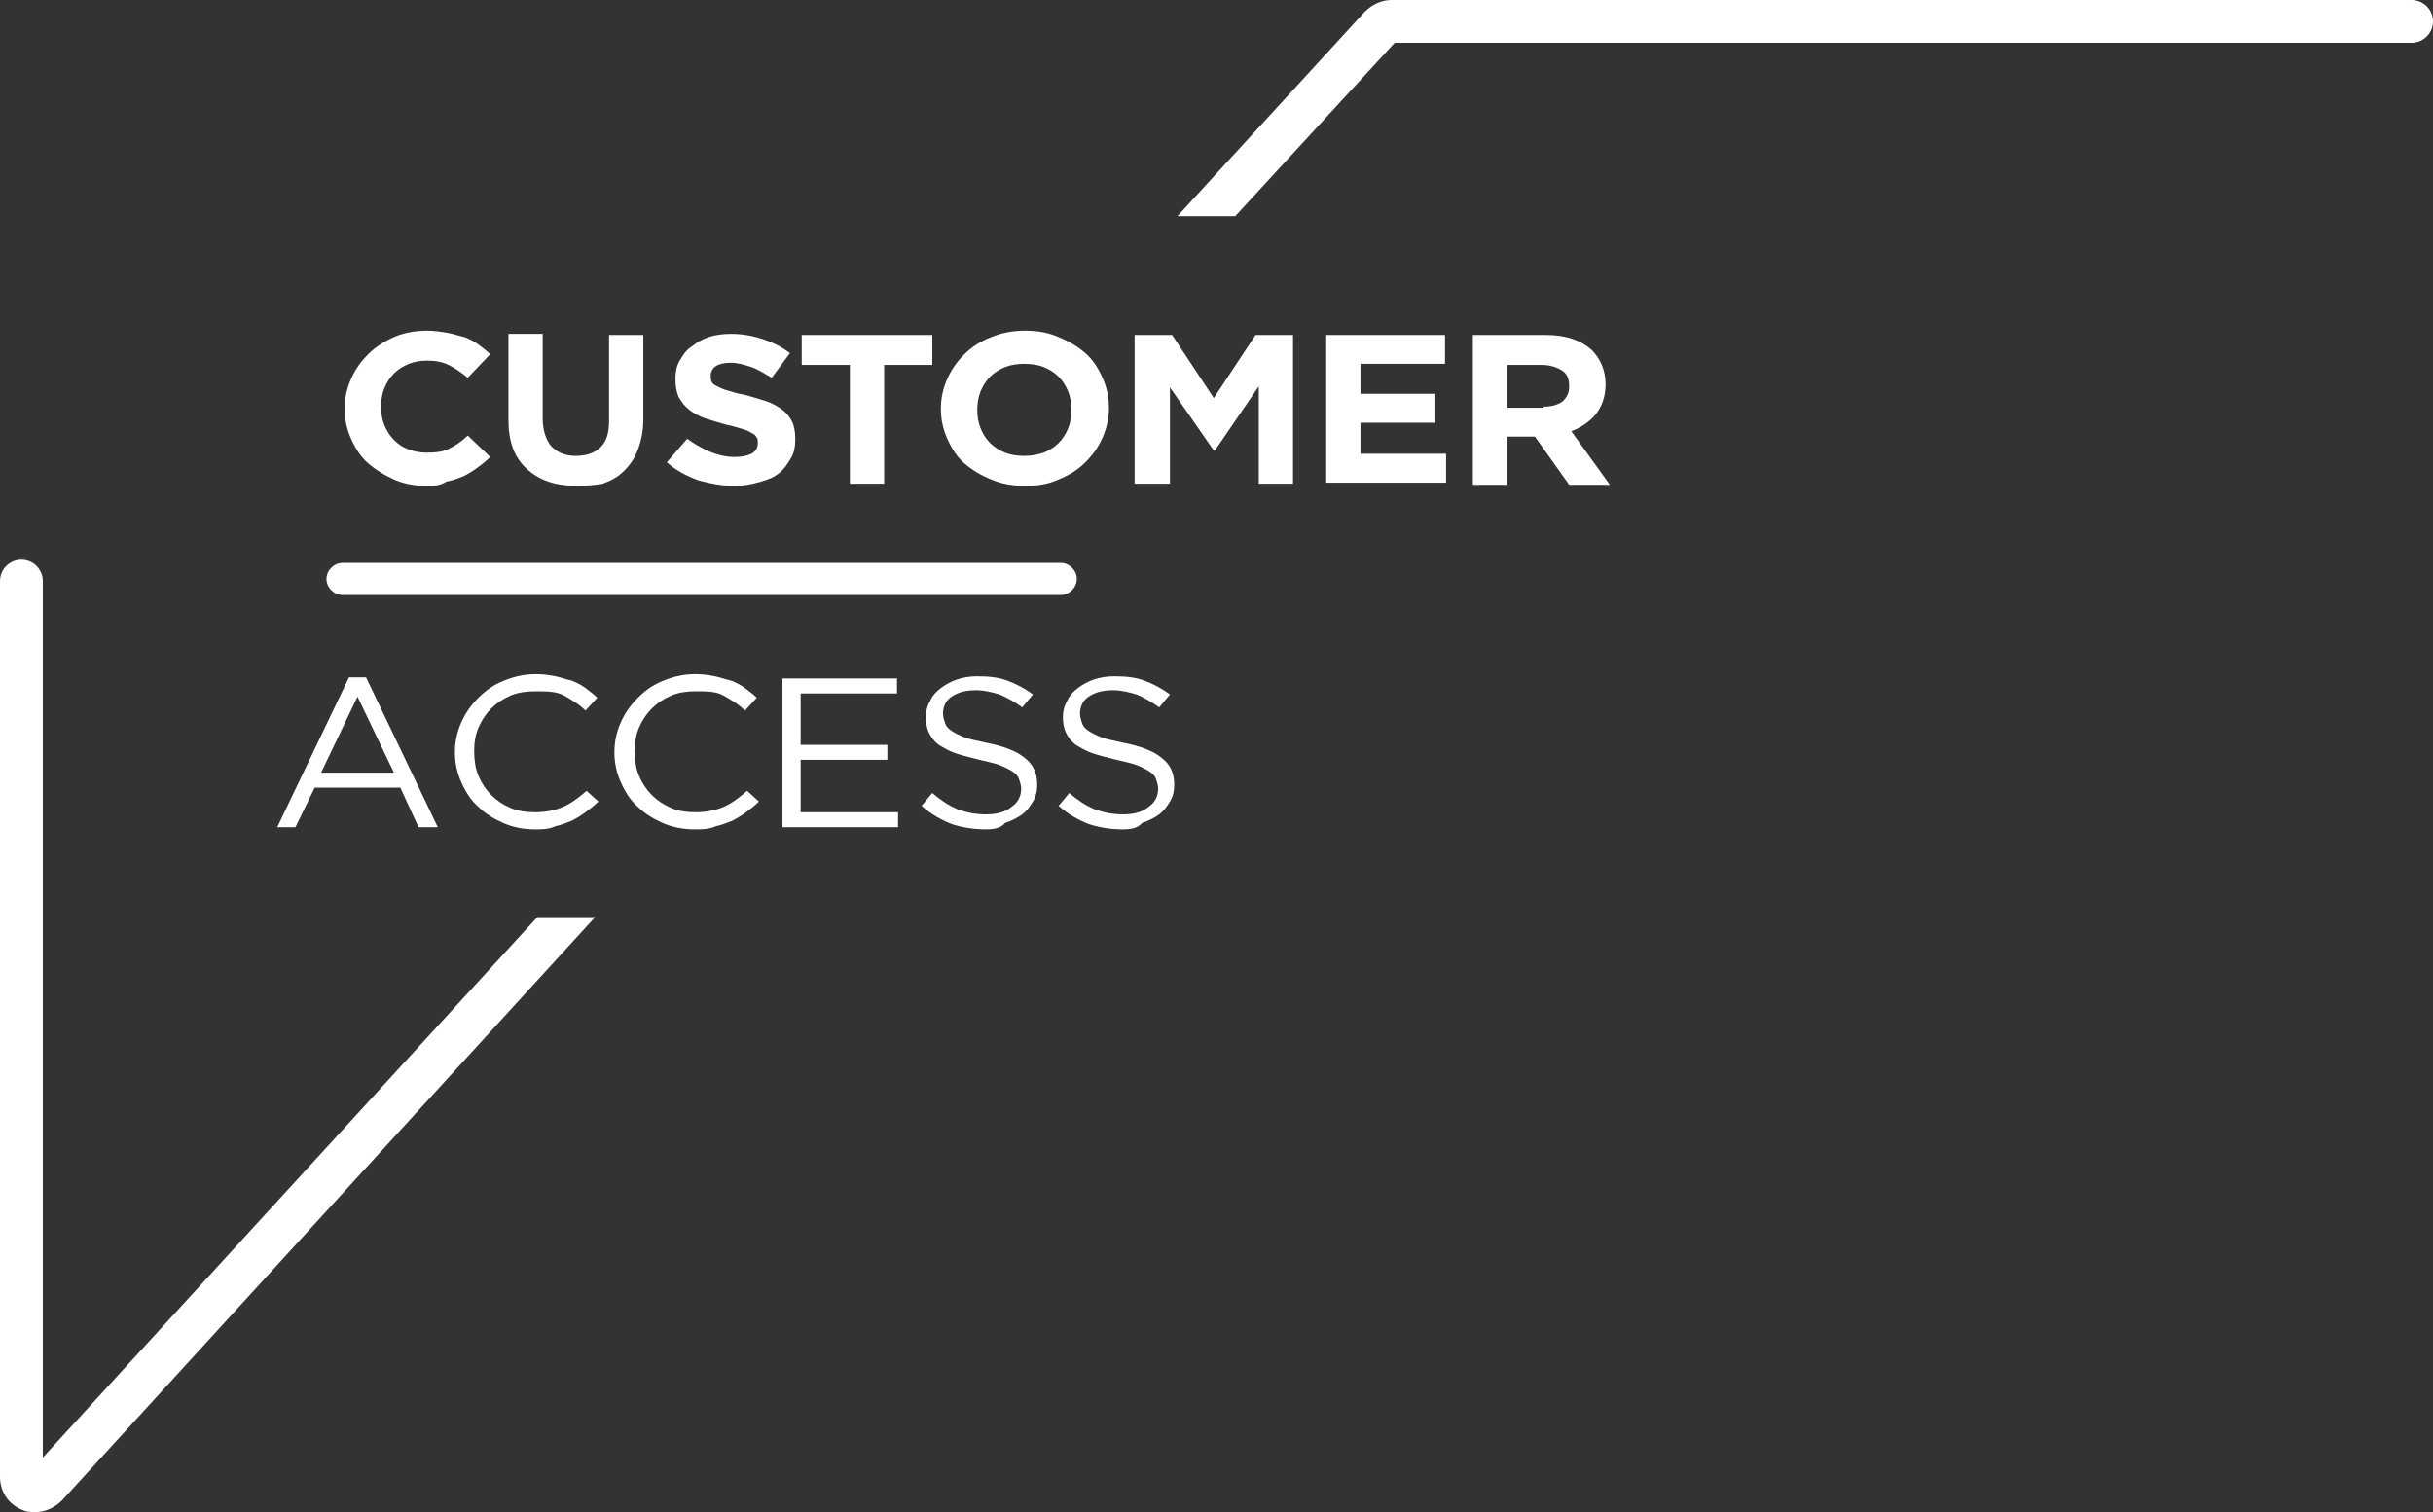
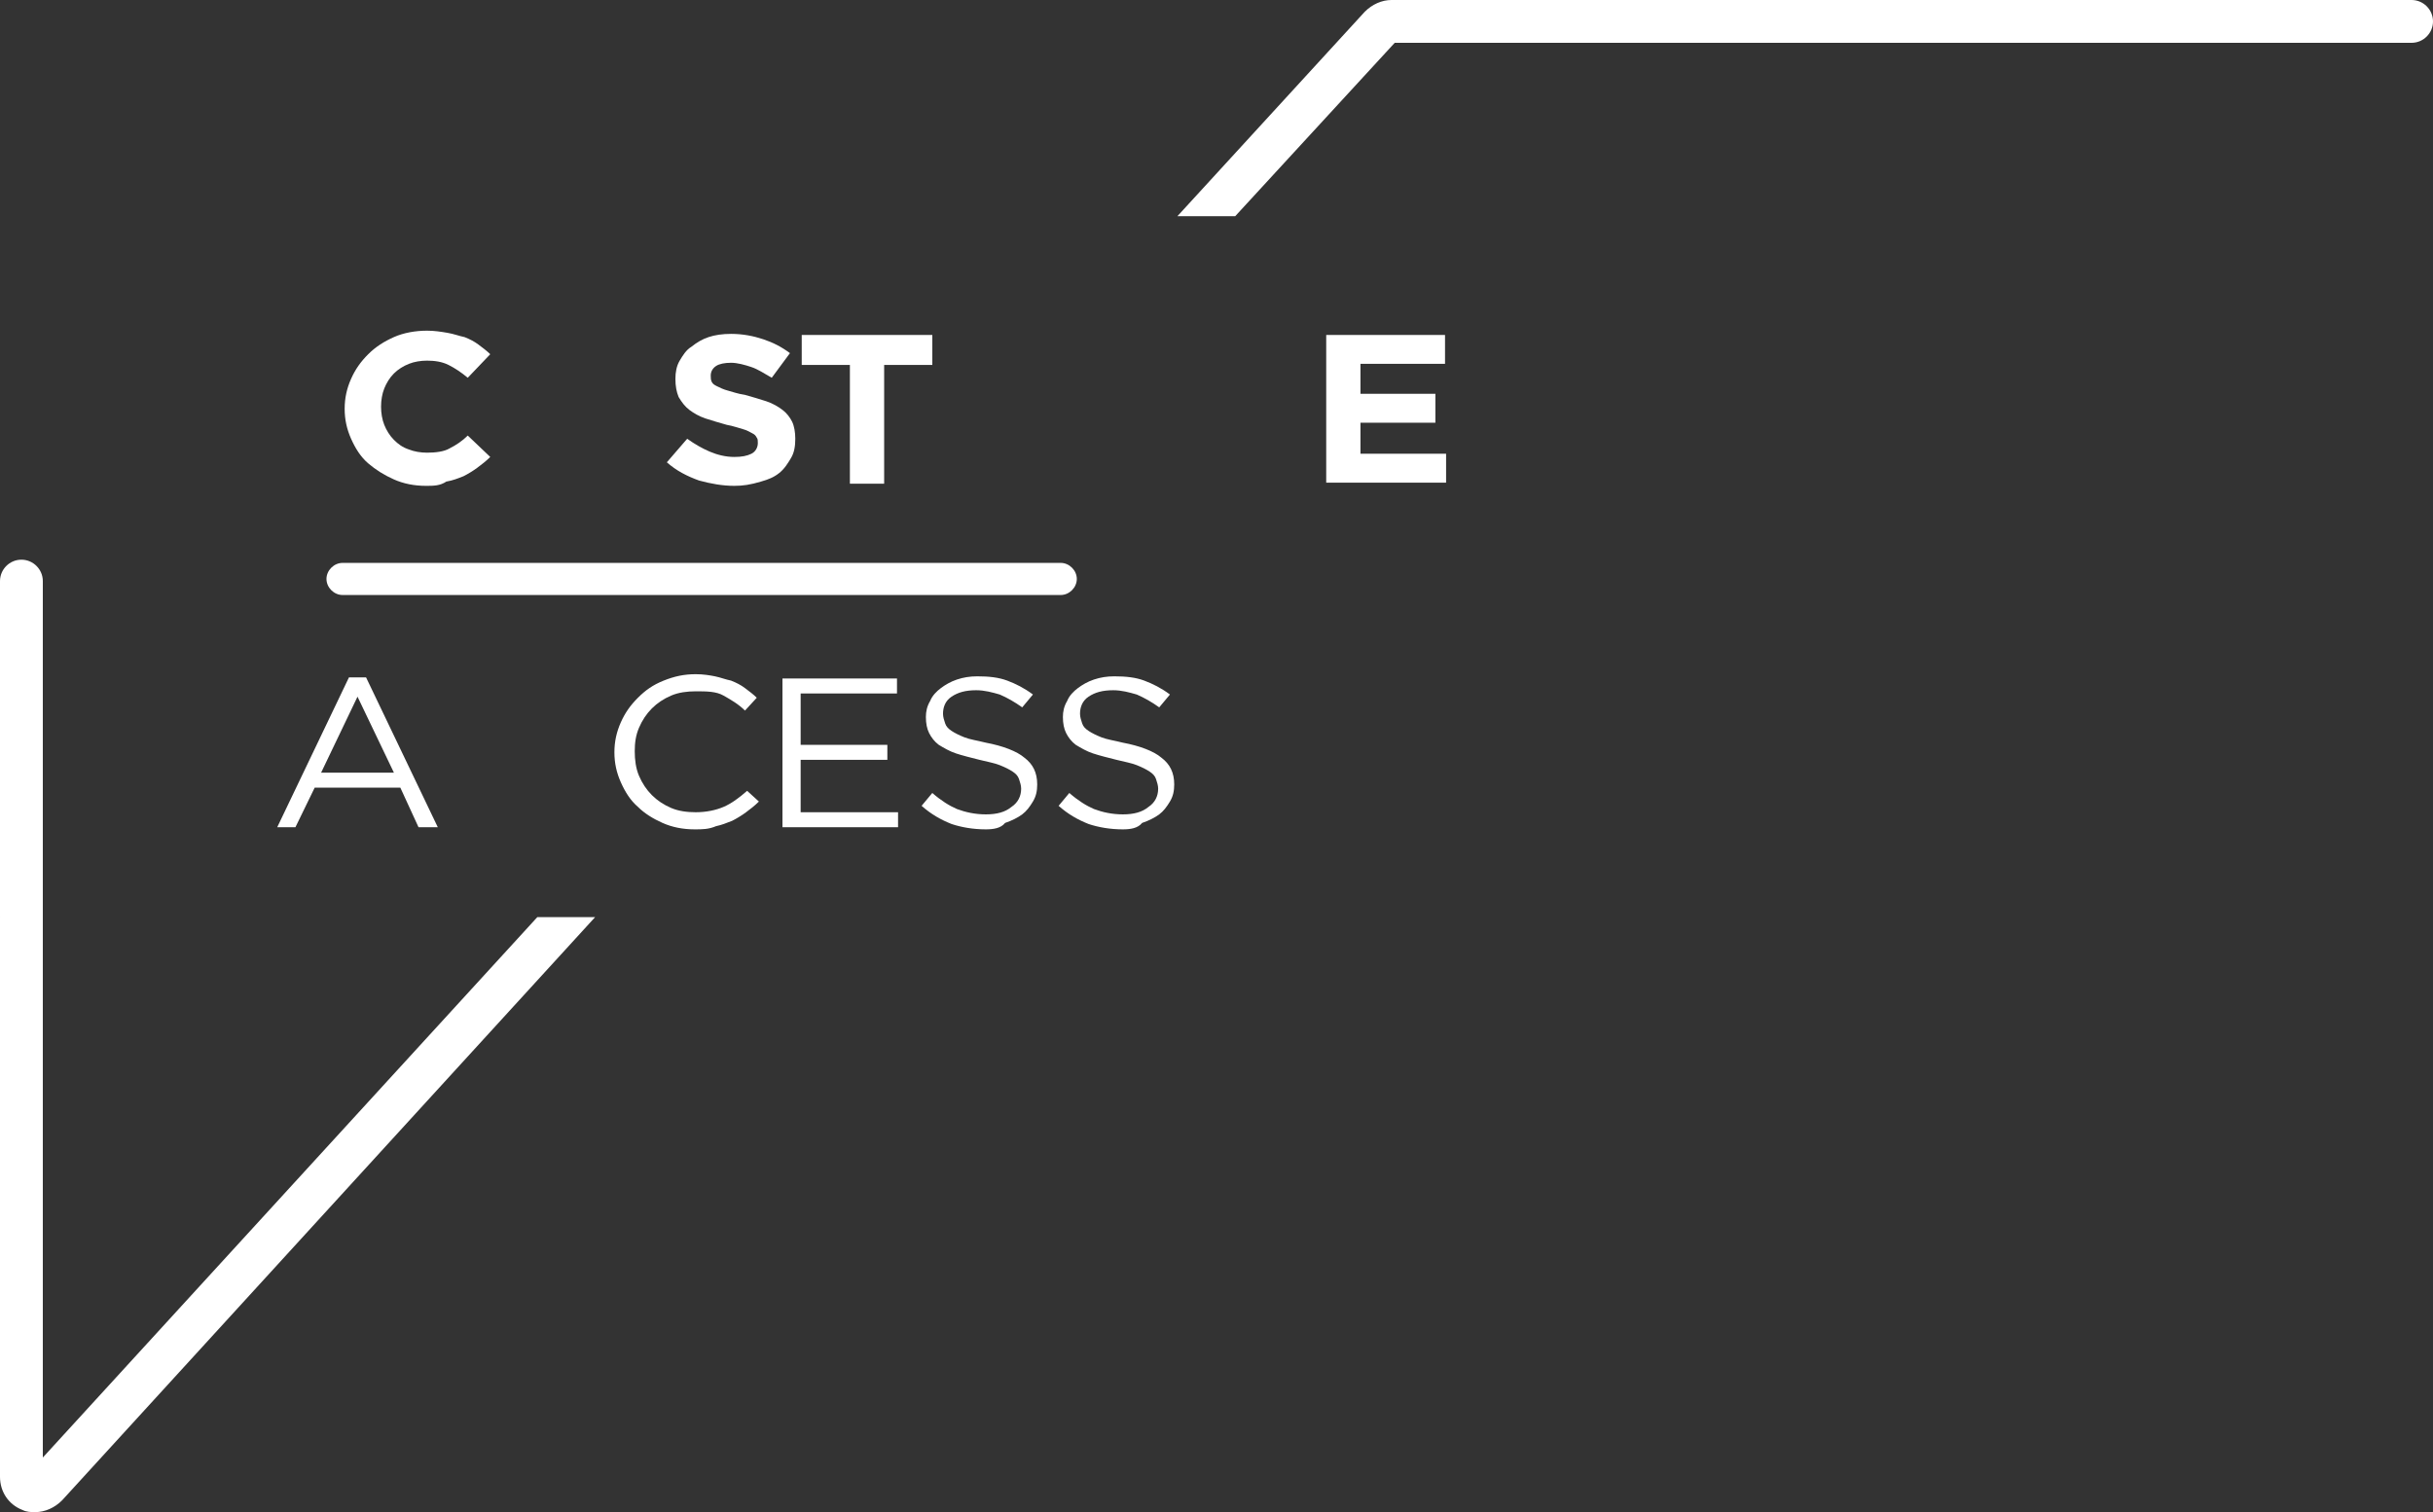
<svg xmlns="http://www.w3.org/2000/svg" version="1.1" id="Capa_1" x="0px" y="0px" viewBox="0 0 227.3 141.3" style="enable-background:new 0 0 227.3 141.3;" xml:space="preserve">
  <rect x="0" y="0" width="227.3" height="141.3" fill="#333333" stroke="none" />
  <style type="text/css">
	.st0{enable-background:new    ;}
	.st1{fill:#FFFFFF;}
</style>
  <title>Recurso 1</title>
  <g id="Capa_2_1_">
    <g id="Capa_1-2">
      <g class="st0">
        <path class="st1" d="M39.8,45.4c-1.1,0-2.1-0.2-3-0.6c-0.9-0.4-1.7-0.9-2.4-1.5c-0.7-0.6-1.2-1.4-1.6-2.3     c-0.4-0.9-0.6-1.8-0.6-2.8v0c0-1,0.2-1.9,0.6-2.8c0.4-0.9,0.9-1.6,1.6-2.3c0.7-0.7,1.5-1.2,2.4-1.6c0.9-0.4,2-0.6,3.1-0.6     c0.7,0,1.3,0.1,1.9,0.2c0.6,0.1,1.1,0.3,1.6,0.4c0.5,0.2,0.9,0.4,1.3,0.7c0.4,0.3,0.8,0.6,1.1,0.9l-2.1,2.2     c-0.6-0.5-1.2-0.9-1.8-1.2s-1.3-0.4-2-0.4c-0.6,0-1.2,0.1-1.7,0.3c-0.5,0.2-1,0.5-1.4,0.9c-0.4,0.4-0.7,0.9-0.9,1.4     c-0.2,0.5-0.3,1.1-0.3,1.7v0c0,0.6,0.1,1.2,0.3,1.7c0.2,0.5,0.5,1,0.9,1.4c0.4,0.4,0.8,0.7,1.4,0.9c0.5,0.2,1.1,0.3,1.7,0.3     c0.8,0,1.6-0.1,2.1-0.4c0.6-0.3,1.2-0.7,1.7-1.2l2.1,2c-0.4,0.4-0.8,0.7-1.2,1c-0.4,0.3-0.9,0.6-1.3,0.8c-0.5,0.2-1,0.4-1.6,0.5     C41.1,45.4,40.5,45.4,39.8,45.4z" />
-         <path class="st1" d="M53.9,45.4c-2,0-3.5-0.5-4.7-1.6s-1.7-2.6-1.7-4.6v-8h3.2v7.9c0,1.1,0.3,2,0.8,2.6c0.6,0.6,1.3,0.9,2.3,0.9     s1.8-0.3,2.3-0.8c0.6-0.6,0.8-1.4,0.8-2.5v-8h3.2v7.9c0,1.1-0.2,2-0.5,2.8c-0.3,0.8-0.7,1.4-1.3,2s-1.2,0.9-2,1.2     C55.8,45.3,54.9,45.4,53.9,45.4z" />
      </g>
      <g class="st0">
        <path class="st1" d="M68.6,45.4c-1.1,0-2.2-0.2-3.3-0.5c-1.1-0.4-2.1-0.9-3-1.7l1.9-2.2c0.7,0.5,1.4,0.9,2.1,1.2     c0.7,0.3,1.5,0.5,2.3,0.5c0.7,0,1.2-0.1,1.6-0.3c0.4-0.2,0.6-0.6,0.6-1v0c0-0.2,0-0.4-0.1-0.5c-0.1-0.2-0.2-0.3-0.4-0.4     c-0.2-0.1-0.5-0.3-0.9-0.4c-0.4-0.1-0.9-0.3-1.5-0.4c-0.7-0.2-1.4-0.4-2-0.6s-1.1-0.5-1.5-0.8c-0.4-0.3-0.7-0.7-1-1.2     c-0.2-0.5-0.3-1-0.3-1.7v0c0-0.6,0.1-1.2,0.4-1.7c0.3-0.5,0.6-1,1.1-1.3c0.5-0.4,1-0.7,1.6-0.9c0.6-0.2,1.3-0.3,2.1-0.3     c1.1,0,2.1,0.2,3,0.5c0.9,0.3,1.7,0.7,2.5,1.3l-1.7,2.3c-0.7-0.4-1.3-0.8-1.9-1s-1.3-0.4-1.9-0.4s-1.1,0.1-1.4,0.3     c-0.3,0.2-0.5,0.5-0.5,0.9v0c0,0.2,0,0.4,0.1,0.6c0.1,0.2,0.3,0.3,0.5,0.4c0.2,0.1,0.6,0.3,1,0.4c0.4,0.1,0.9,0.3,1.6,0.4     c0.7,0.2,1.4,0.4,2,0.6c0.6,0.2,1.1,0.5,1.5,0.8c0.4,0.3,0.7,0.7,0.9,1.1s0.3,1,0.3,1.6v0c0,0.7-0.1,1.3-0.4,1.8s-0.6,1-1.1,1.4     c-0.5,0.4-1,0.6-1.7,0.8C70.1,45.3,69.4,45.4,68.6,45.4z" />
      </g>
      <g class="st0">
        <path class="st1" d="M79.4,34.1h-4.5v-2.8h12.2v2.8h-4.5v11.1h-3.2V34.1z" />
      </g>
      <g class="st0">
-         <path class="st1" d="M95.7,45.4c-1.1,0-2.2-0.2-3.1-0.6c-1-0.4-1.8-0.9-2.5-1.5c-0.7-0.6-1.2-1.4-1.6-2.3     c-0.4-0.9-0.6-1.8-0.6-2.8v0c0-1,0.2-1.9,0.6-2.8c0.4-0.9,0.9-1.6,1.6-2.3c0.7-0.7,1.5-1.2,2.5-1.6c1-0.4,2-0.6,3.2-0.6     s2.2,0.2,3.1,0.6c1,0.4,1.8,0.9,2.5,1.5c0.7,0.6,1.2,1.4,1.6,2.3c0.4,0.9,0.6,1.8,0.6,2.8v0c0,1-0.2,1.9-0.6,2.8     c-0.4,0.9-0.9,1.6-1.6,2.3c-0.7,0.7-1.5,1.2-2.5,1.6C97.8,45.3,96.8,45.4,95.7,45.4z M95.7,42.6c0.6,0,1.2-0.1,1.8-0.3     c0.5-0.2,1-0.5,1.4-0.9c0.4-0.4,0.7-0.9,0.9-1.4s0.3-1.1,0.3-1.7v0c0-0.6-0.1-1.2-0.3-1.7s-0.5-1-0.9-1.4     c-0.4-0.4-0.9-0.7-1.4-0.9c-0.5-0.2-1.1-0.3-1.8-0.3c-0.7,0-1.3,0.1-1.8,0.3c-0.5,0.2-1,0.5-1.4,0.9c-0.4,0.4-0.7,0.9-0.9,1.4     c-0.2,0.5-0.3,1.1-0.3,1.7v0c0,0.6,0.1,1.2,0.3,1.7c0.2,0.5,0.5,1,0.9,1.4c0.4,0.4,0.9,0.7,1.4,0.9S95,42.6,95.7,42.6z" />
-         <path class="st1" d="M106,31.3h3.5l3.9,5.9l3.9-5.9h3.5v13.9h-3.2v-9.1l-4.1,6h-0.1l-4.1-5.9v9H106V31.3z" />
-         <path class="st1" d="M123.9,31.3H135V34h-7.9v2.8h7v2.7h-7v2.9h8v2.7h-11.2V31.3z" />
-         <path class="st1" d="M137.6,31.3h6.8c1.9,0,3.3,0.5,4.3,1.4c0.8,0.8,1.3,1.9,1.3,3.2v0c0,1.1-0.3,2-0.9,2.8     c-0.6,0.7-1.3,1.2-2.3,1.6l3.6,5h-3.8l-3.2-4.5h-2.6v4.5h-3.2V31.3z M144.2,38c0.8,0,1.4-0.2,1.8-0.5c0.4-0.4,0.6-0.8,0.6-1.4v0     c0-0.7-0.2-1.2-0.7-1.5c-0.5-0.3-1.1-0.5-1.9-0.5h-3.2v4H144.2z" />
+         <path class="st1" d="M123.9,31.3H135V34h-7.9v2.8h7v2.7h-7v2.9h8v2.7h-11.2V31.3" />
      </g>
      <g class="st0">
        <path class="st1" d="M32.6,63.3h1.6l6.7,14h-1.8l-1.7-3.7h-8l-1.8,3.7h-1.7L32.6,63.3z M36.8,72.2l-3.4-7.1L30,72.2H36.8z" />
-         <path class="st1" d="M50,77.5c-1.1,0-2.1-0.2-3-0.6c-0.9-0.4-1.7-0.9-2.3-1.5c-0.7-0.6-1.2-1.4-1.6-2.3c-0.4-0.9-0.6-1.8-0.6-2.8     v0c0-1,0.2-1.9,0.6-2.8c0.4-0.9,0.9-1.6,1.6-2.3c0.7-0.7,1.4-1.2,2.4-1.6s1.9-0.6,3-0.6c0.7,0,1.3,0.1,1.8,0.2     c0.5,0.1,1,0.3,1.5,0.4c0.5,0.2,0.9,0.4,1.3,0.7s0.8,0.6,1.1,0.9l-1.1,1.2c-0.6-0.6-1.3-1-2-1.4S51,64.6,50,64.6     c-0.8,0-1.6,0.1-2.3,0.4c-0.7,0.3-1.3,0.7-1.8,1.2s-0.9,1.1-1.2,1.8s-0.4,1.4-0.4,2.2v0c0,0.8,0.1,1.6,0.4,2.3s0.7,1.3,1.2,1.8     c0.5,0.5,1.1,0.9,1.8,1.2c0.7,0.3,1.5,0.4,2.3,0.4c1,0,1.9-0.2,2.6-0.5s1.4-0.8,2.2-1.5l1.1,1c-0.4,0.4-0.8,0.7-1.2,1     s-0.9,0.6-1.3,0.8c-0.5,0.2-1,0.4-1.5,0.5C51.3,77.5,50.6,77.5,50,77.5z" />
        <path class="st1" d="M64.9,77.5c-1.1,0-2.1-0.2-3-0.6c-0.9-0.4-1.7-0.9-2.3-1.5c-0.7-0.6-1.2-1.4-1.6-2.3     c-0.4-0.9-0.6-1.8-0.6-2.8v0c0-1,0.2-1.9,0.6-2.8c0.4-0.9,0.9-1.6,1.6-2.3c0.7-0.7,1.4-1.2,2.4-1.6s1.9-0.6,3-0.6     c0.7,0,1.3,0.1,1.8,0.2c0.5,0.1,1,0.3,1.5,0.4c0.5,0.2,0.9,0.4,1.3,0.7s0.8,0.6,1.1,0.9l-1.1,1.2c-0.6-0.6-1.3-1-2-1.4     S66,64.6,65,64.6c-0.8,0-1.6,0.1-2.3,0.4c-0.7,0.3-1.3,0.7-1.8,1.2s-0.9,1.1-1.2,1.8s-0.4,1.4-0.4,2.2v0c0,0.8,0.1,1.6,0.4,2.3     s0.7,1.3,1.2,1.8c0.5,0.5,1.1,0.9,1.8,1.2c0.7,0.3,1.5,0.4,2.3,0.4c1,0,1.9-0.2,2.6-0.5s1.4-0.8,2.2-1.5l1.1,1     c-0.4,0.4-0.8,0.7-1.2,1s-0.9,0.6-1.3,0.8c-0.5,0.2-1,0.4-1.5,0.5C66.2,77.5,65.6,77.5,64.9,77.5z" />
        <path class="st1" d="M73.1,63.4h10.7v1.4h-9v4.8h8.1V71h-8.1v4.9h9.1v1.4H73.1V63.4z" />
      </g>
      <g class="st0">
        <path class="st1" d="M92.1,77.5c-1.2,0-2.3-0.2-3.2-0.5c-1-0.4-1.9-0.9-2.8-1.7l1-1.2c0.8,0.7,1.6,1.2,2.3,1.5     c0.8,0.3,1.7,0.5,2.7,0.5c1,0,1.8-0.2,2.4-0.7c0.6-0.4,0.9-1,0.9-1.7v0c0-0.3-0.1-0.6-0.2-0.9c-0.1-0.3-0.3-0.5-0.6-0.7     c-0.3-0.2-0.7-0.4-1.2-0.6c-0.5-0.2-1.1-0.3-1.9-0.5c-0.8-0.2-1.6-0.4-2.2-0.6c-0.6-0.2-1.1-0.5-1.6-0.8     c-0.4-0.3-0.7-0.7-0.9-1.1c-0.2-0.4-0.3-0.9-0.3-1.5v0c0-0.5,0.1-1,0.4-1.5c0.2-0.5,0.6-0.9,1-1.2c0.4-0.3,0.9-0.6,1.5-0.8     c0.6-0.2,1.2-0.3,1.9-0.3c1.1,0,2,0.1,2.8,0.4c0.8,0.3,1.6,0.7,2.4,1.3l-1,1.2c-0.7-0.5-1.4-0.9-2.1-1.2     c-0.7-0.2-1.4-0.4-2.2-0.4c-1,0-1.7,0.2-2.3,0.6c-0.6,0.4-0.8,1-0.8,1.6v0c0,0.3,0.1,0.6,0.2,0.9c0.1,0.3,0.3,0.5,0.6,0.7     c0.3,0.2,0.7,0.4,1.2,0.6c0.5,0.2,1.2,0.3,2,0.5c1.6,0.3,2.9,0.8,3.6,1.4c0.8,0.6,1.2,1.4,1.2,2.5v0c0,0.6-0.1,1.1-0.4,1.6     s-0.6,0.9-1,1.2c-0.4,0.3-1,0.6-1.6,0.8C93.5,77.4,92.8,77.5,92.1,77.5z" />
      </g>
      <g class="st0">
        <path class="st1" d="M104.9,77.5c-1.2,0-2.3-0.2-3.2-0.5c-1-0.4-1.9-0.9-2.8-1.7l1-1.2c0.8,0.7,1.6,1.2,2.3,1.5     c0.8,0.3,1.7,0.5,2.7,0.5c1,0,1.8-0.2,2.4-0.7c0.6-0.4,0.9-1,0.9-1.7v0c0-0.3-0.1-0.6-0.2-0.9c-0.1-0.3-0.3-0.5-0.6-0.7     c-0.3-0.2-0.7-0.4-1.2-0.6c-0.5-0.2-1.1-0.3-1.9-0.5c-0.8-0.2-1.6-0.4-2.2-0.6c-0.6-0.2-1.1-0.5-1.6-0.8     c-0.4-0.3-0.7-0.7-0.9-1.1c-0.2-0.4-0.3-0.9-0.3-1.5v0c0-0.5,0.1-1,0.4-1.5c0.2-0.5,0.6-0.9,1-1.2c0.4-0.3,0.9-0.6,1.5-0.8     c0.6-0.2,1.2-0.3,1.9-0.3c1.1,0,2,0.1,2.8,0.4c0.8,0.3,1.6,0.7,2.4,1.3l-1,1.2c-0.7-0.5-1.4-0.9-2.1-1.2     c-0.7-0.2-1.4-0.4-2.2-0.4c-1,0-1.7,0.2-2.3,0.6c-0.6,0.4-0.8,1-0.8,1.6v0c0,0.3,0.1,0.6,0.2,0.9c0.1,0.3,0.3,0.5,0.6,0.7     c0.3,0.2,0.7,0.4,1.2,0.6c0.5,0.2,1.2,0.3,2,0.5c1.6,0.3,2.9,0.8,3.6,1.4c0.8,0.6,1.2,1.4,1.2,2.5v0c0,0.6-0.1,1.1-0.4,1.6     s-0.6,0.9-1,1.2c-0.4,0.3-1,0.6-1.6,0.8C106.3,77.4,105.6,77.5,104.9,77.5z" />
      </g>
      <path class="st1" d="M50.2,85.7L4,136.2V54.3c0-1.1-0.9-2-2-2s-2,0.9-2,2V138c0,1.4,0.8,2.6,2.1,3.1c0.4,0.2,0.8,0.2,1.2,0.2    c0.9,0,1.8-0.4,2.5-1.1l49.8-54.5H50.2z" />
      <path class="st1" d="M225.3,0H130c-0.9,0-1.8,0.4-2.5,1.1L110,20.2h5.4L130.3,4h95c1.1,0,2-0.9,2-2S226.4,0,225.3,0L225.3,0z" />
      <path class="st1" d="M99.1,55.6H32c-0.8,0-1.5-0.7-1.5-1.5s0.7-1.5,1.5-1.5h67.1c0.8,0,1.5,0.7,1.5,1.5S99.9,55.6,99.1,55.6z" />
    </g>
  </g>
</svg>